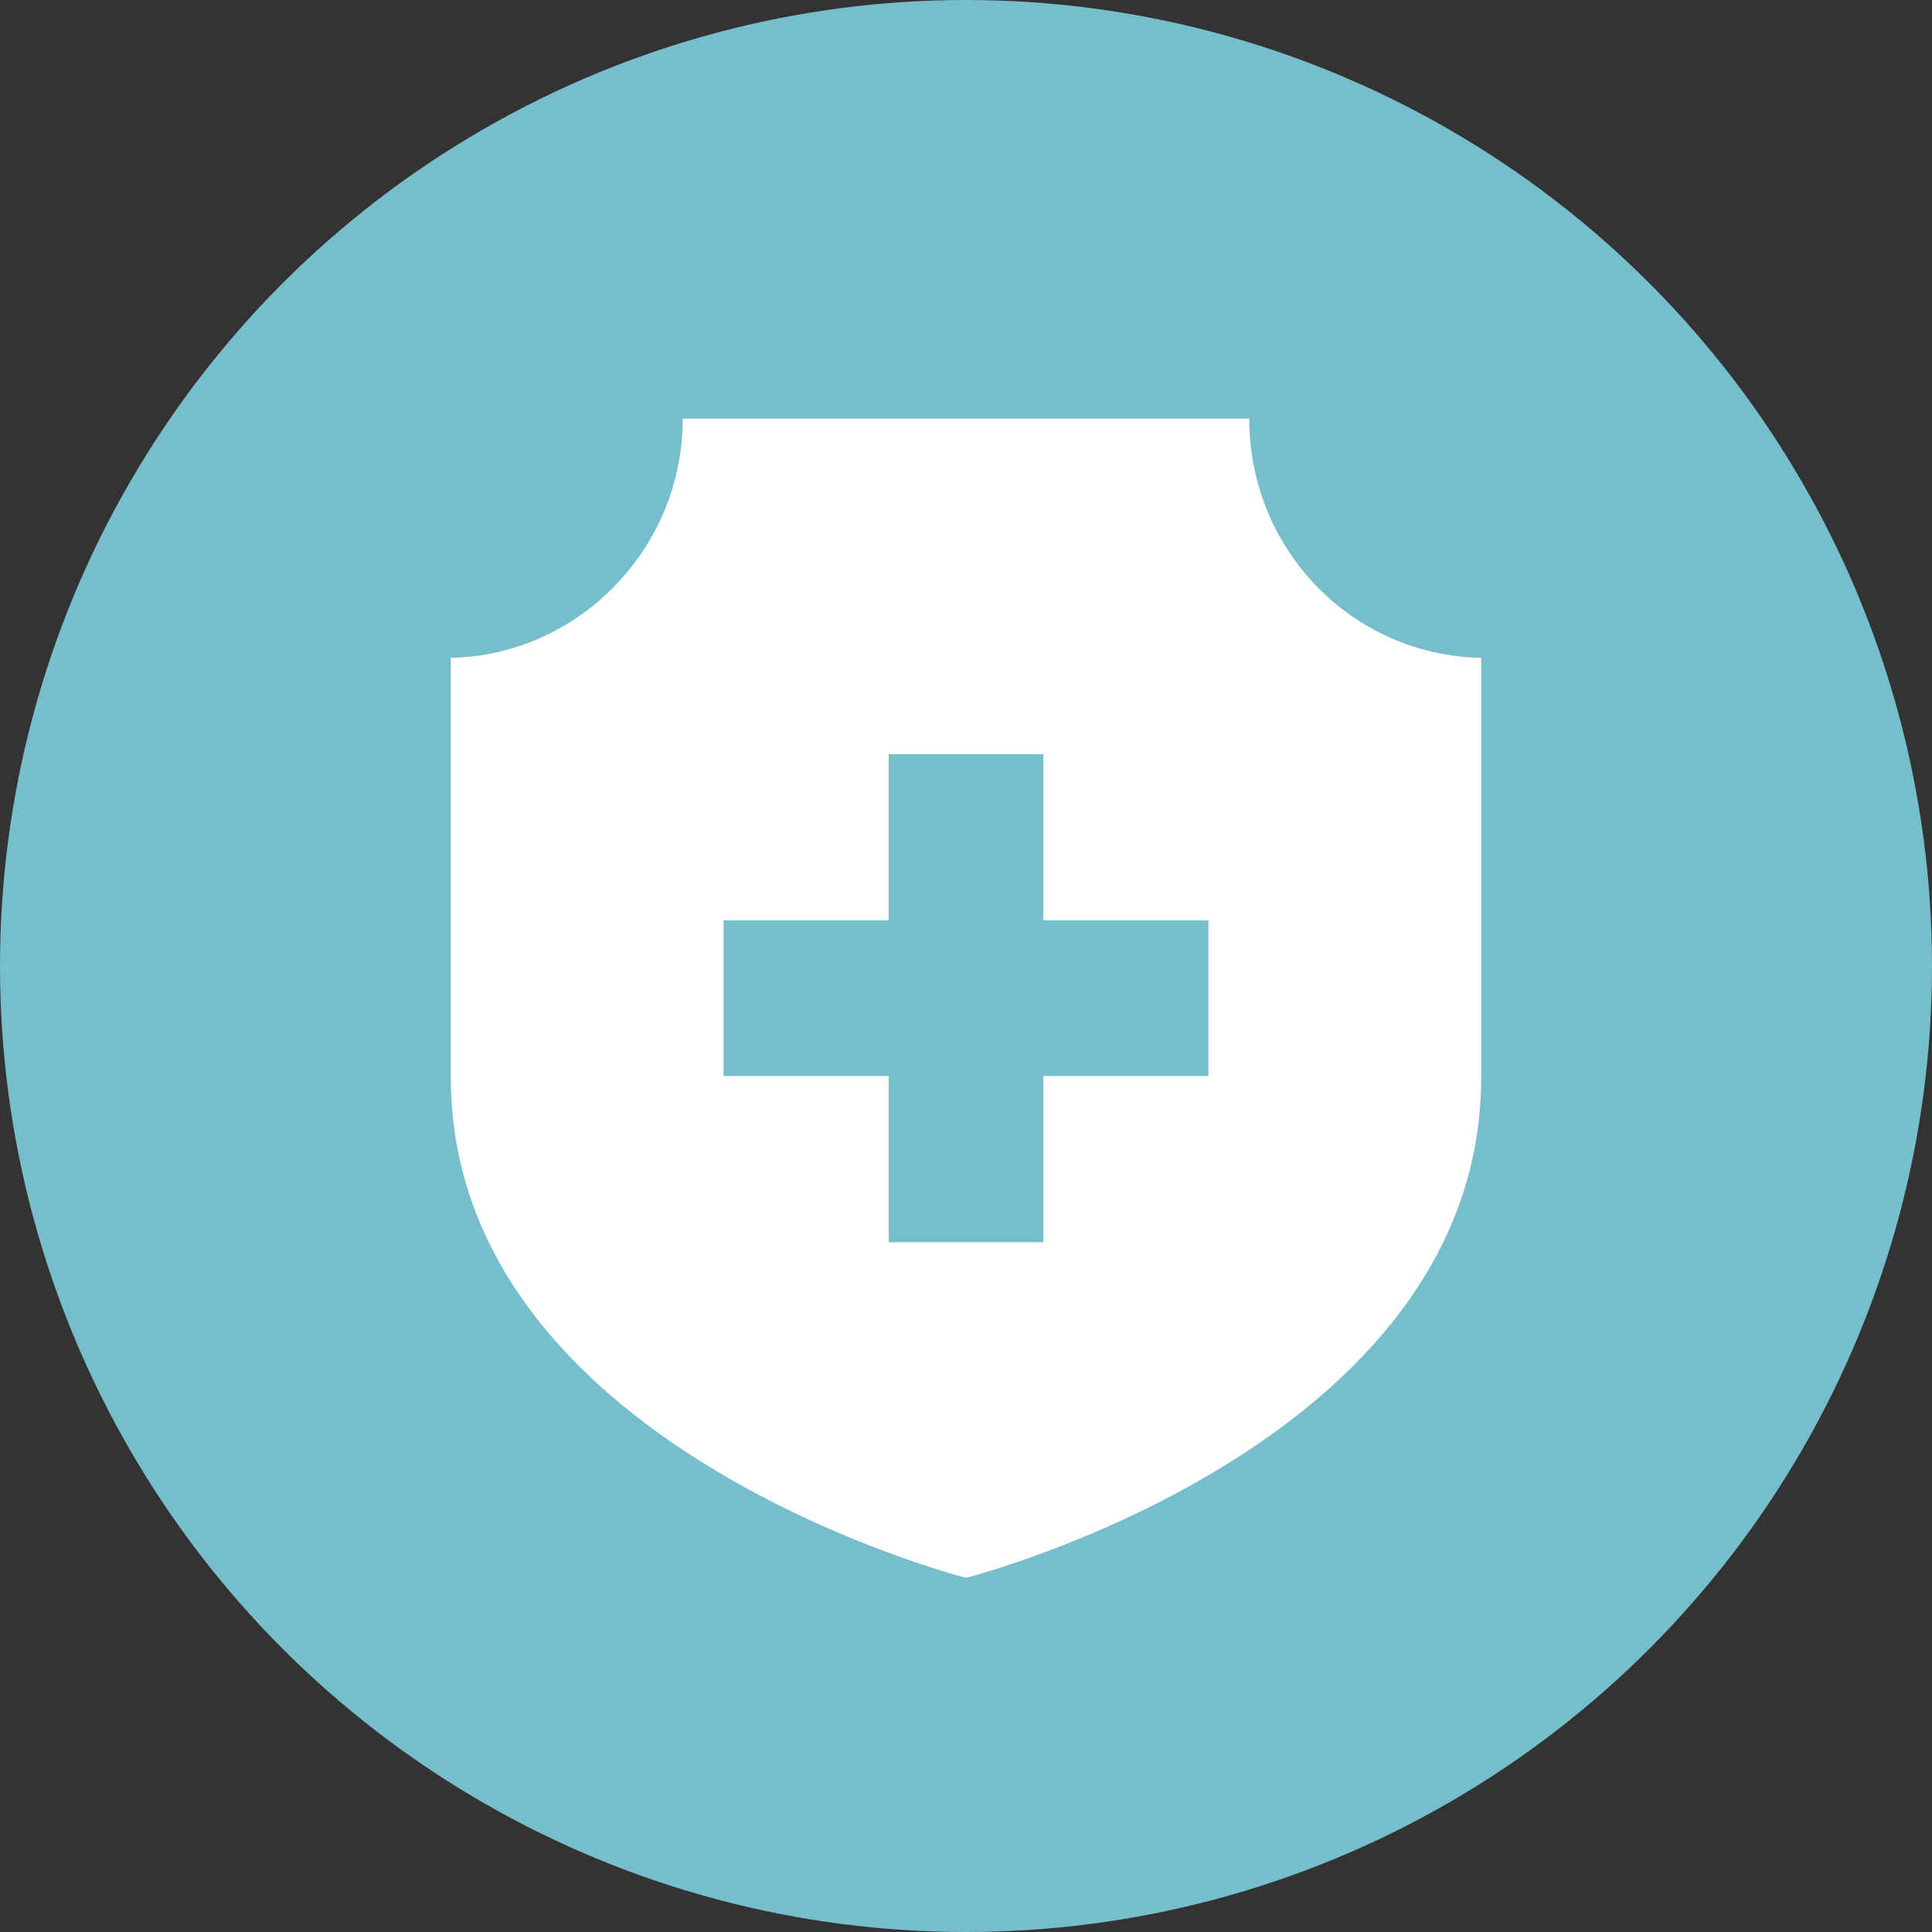
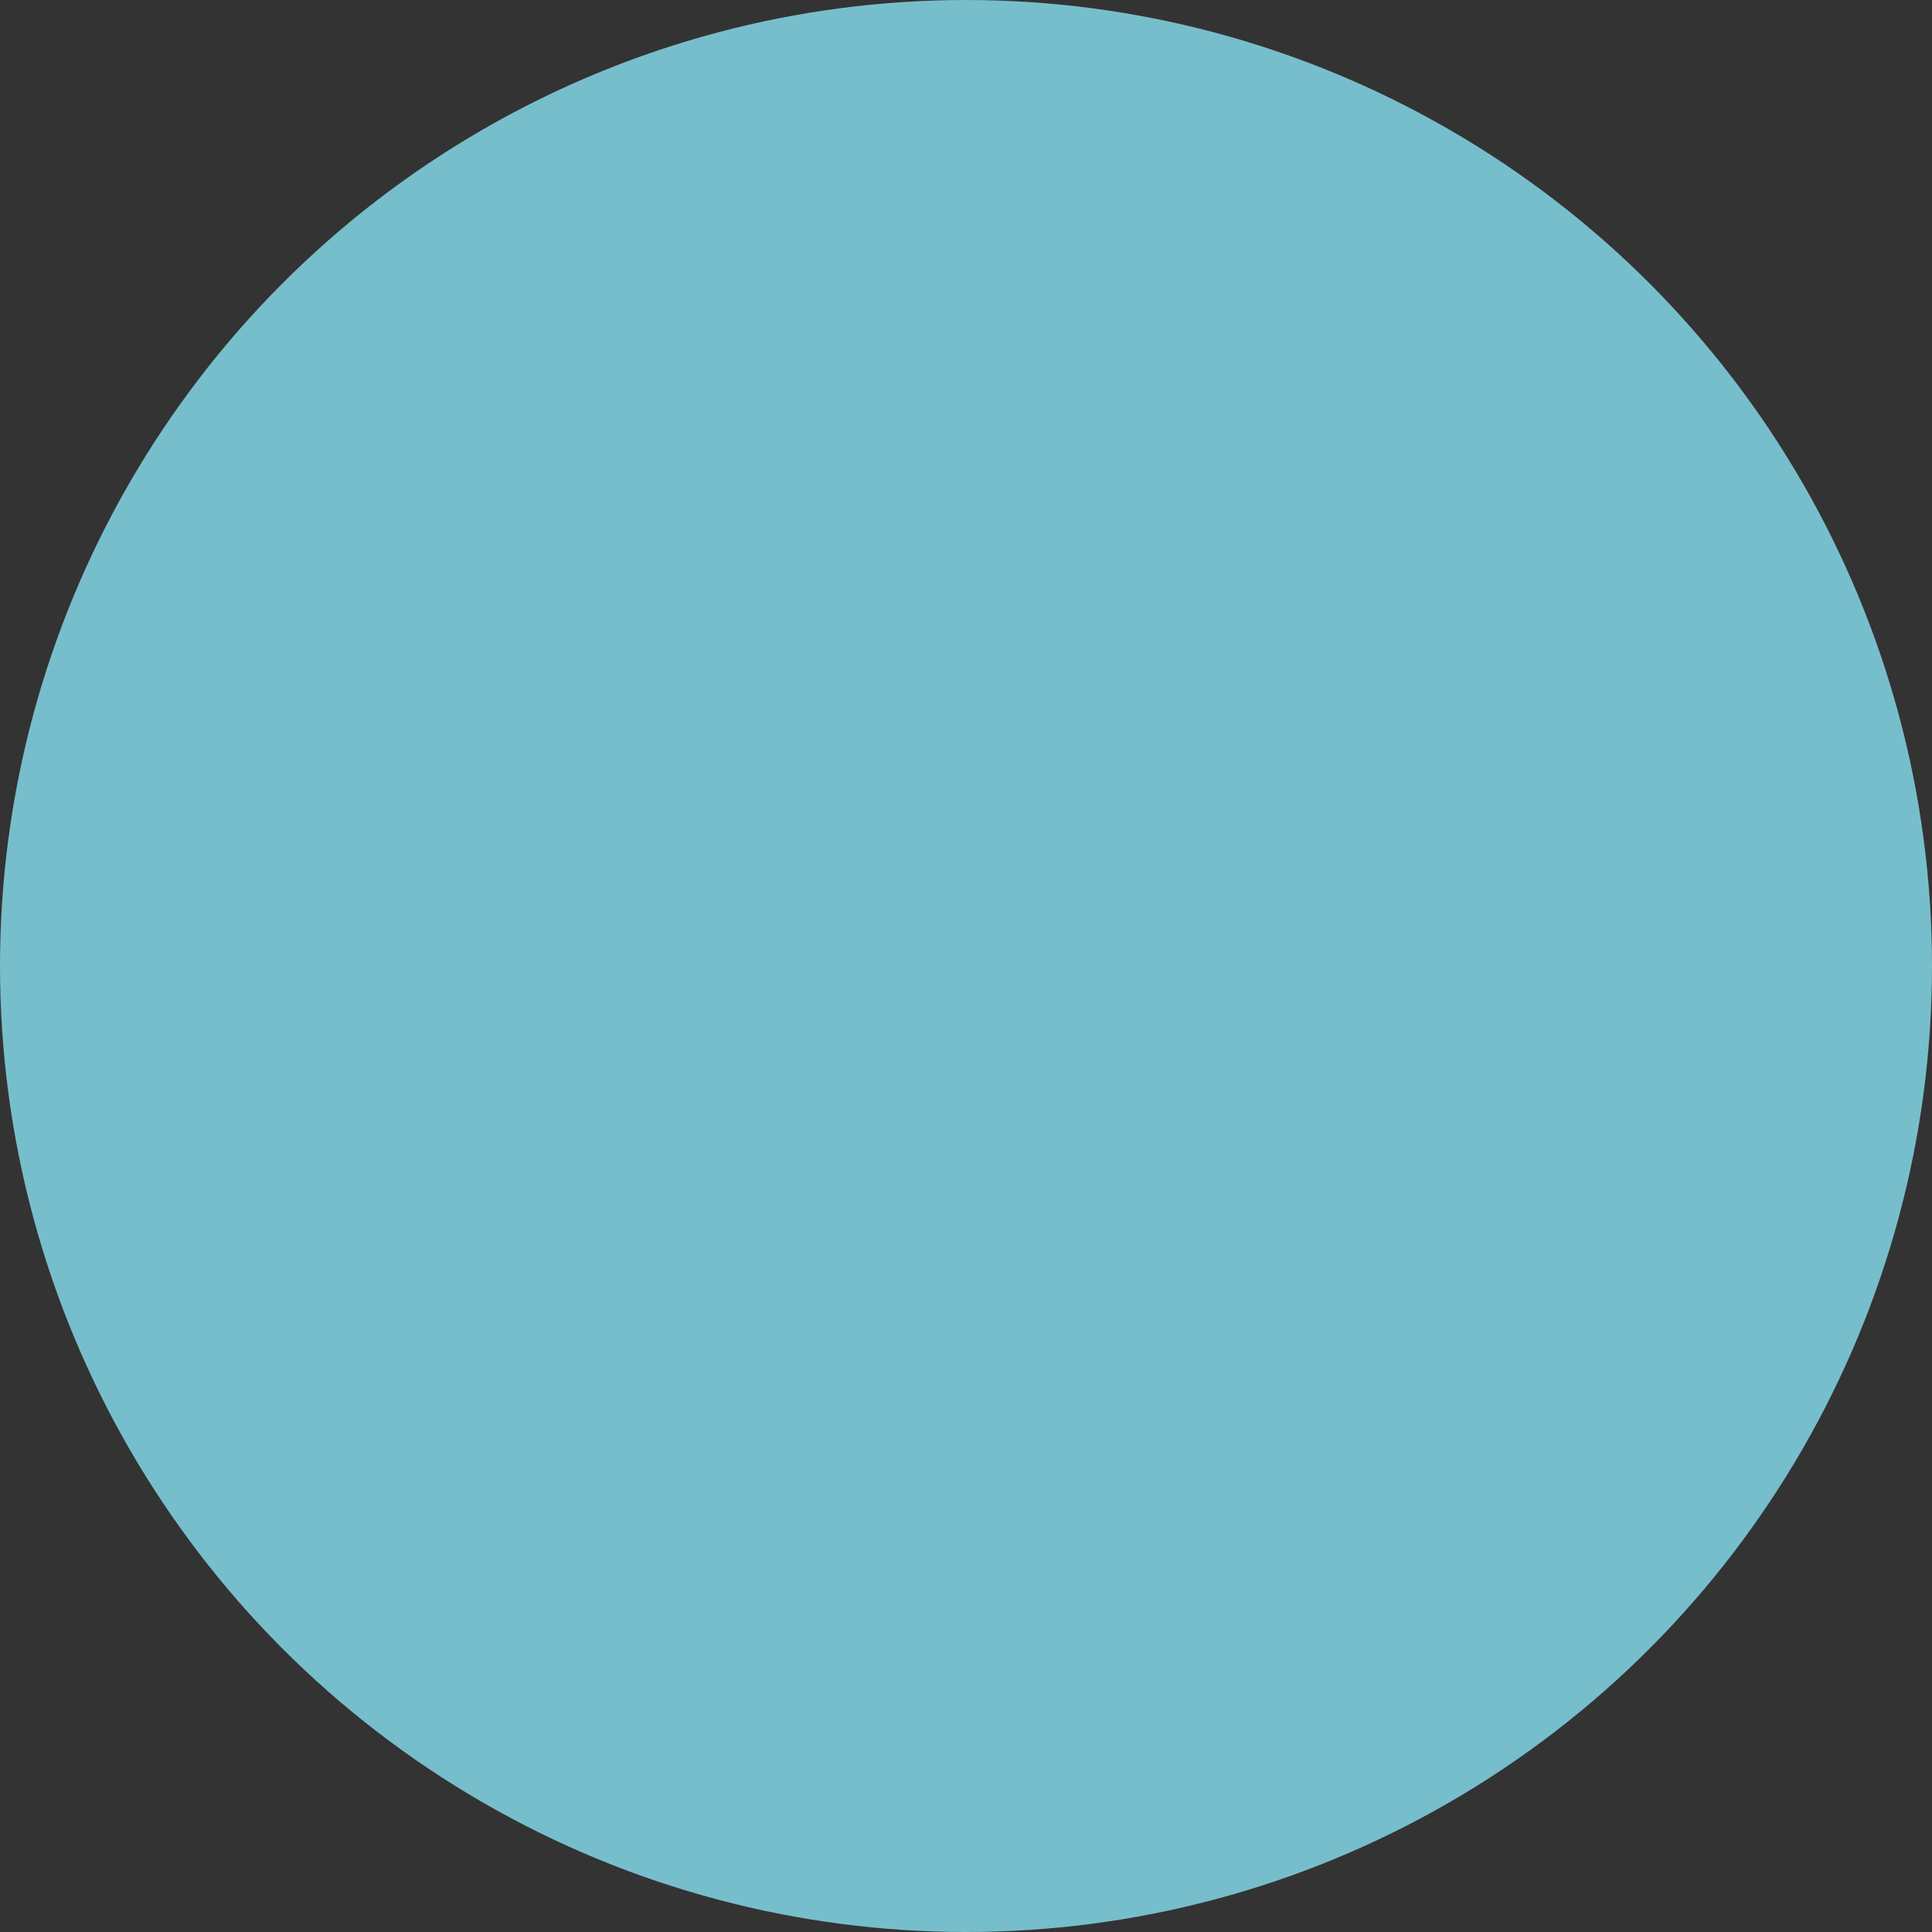
<svg xmlns="http://www.w3.org/2000/svg" width="60px" height="60px" viewBox="0 0 60 60" version="1.1">
  <rect x="0" y="0" width="60" height="60" fill="#333333" stroke="none" />
  <title>subject test</title>
  <g id="Page-1" stroke="none" stroke-width="1" fill="none" fill-rule="evenodd">
    <g id="Learning-App" transform="translate(-124, -6332)">
      <g id="subject-test" transform="translate(124, 6332)">
        <g id="Group-59" fill="#77BECC">
          <circle id="Oval" cx="30" cy="30" r="30" />
        </g>
        <g id="5978317_corona_coronavirus_healthcare_medical_shield_icon" transform="translate(14, 13)" fill="#FFFFFF" fill-rule="nonzero">
-           <path d="M24.796,0 C24.796,4.06 27.981,7.353 32,7.43 L32,7.43 L32,20.451 C32,31.94 16,36 16,36 C16,36 0,31.94 0,20.451 L0,20.451 L0,7.43 C3.943,7.353 7.204,4.06 7.204,0 L7.204,0 Z M18.401,10.421 L13.599,10.421 L13.599,15.584 L8.471,15.584 L8.471,20.416 L13.599,20.416 L13.599,25.579 L18.401,25.579 L18.401,20.416 L23.529,20.416 L23.529,15.584 L18.401,15.584 L18.401,10.421 Z" id="Combined-Shape" />
-         </g>
+           </g>
      </g>
    </g>
  </g>
</svg>